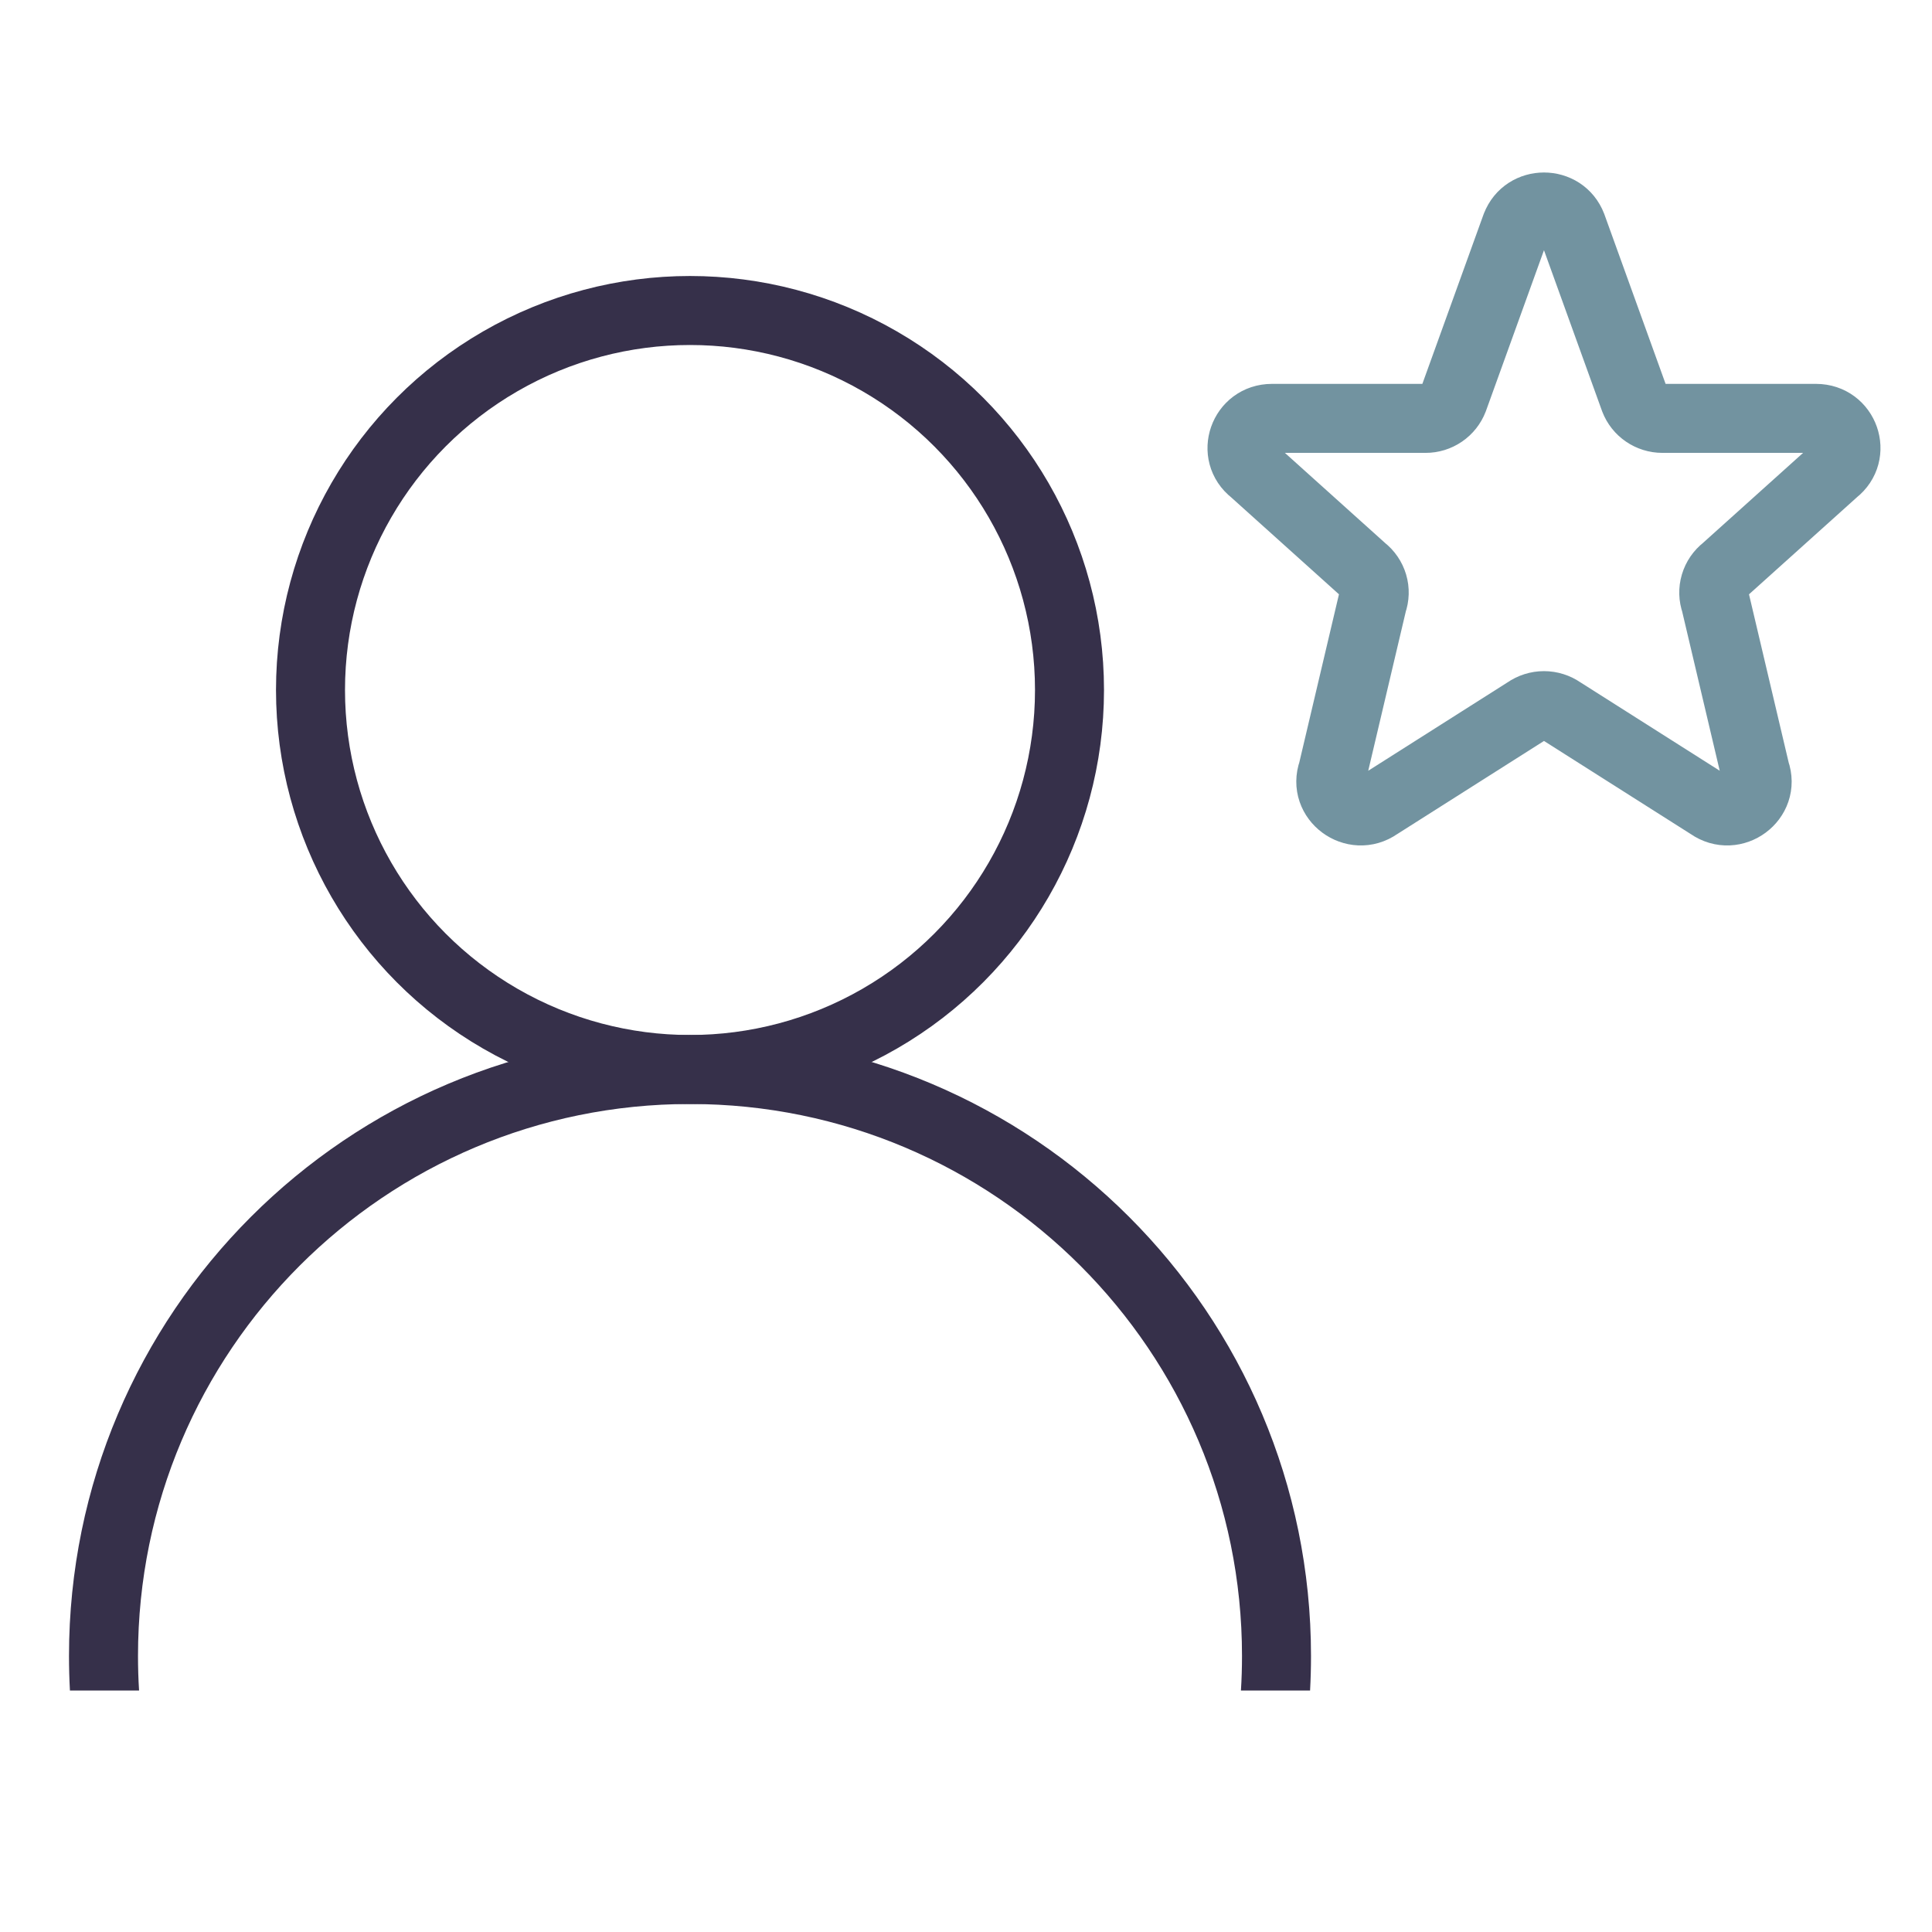
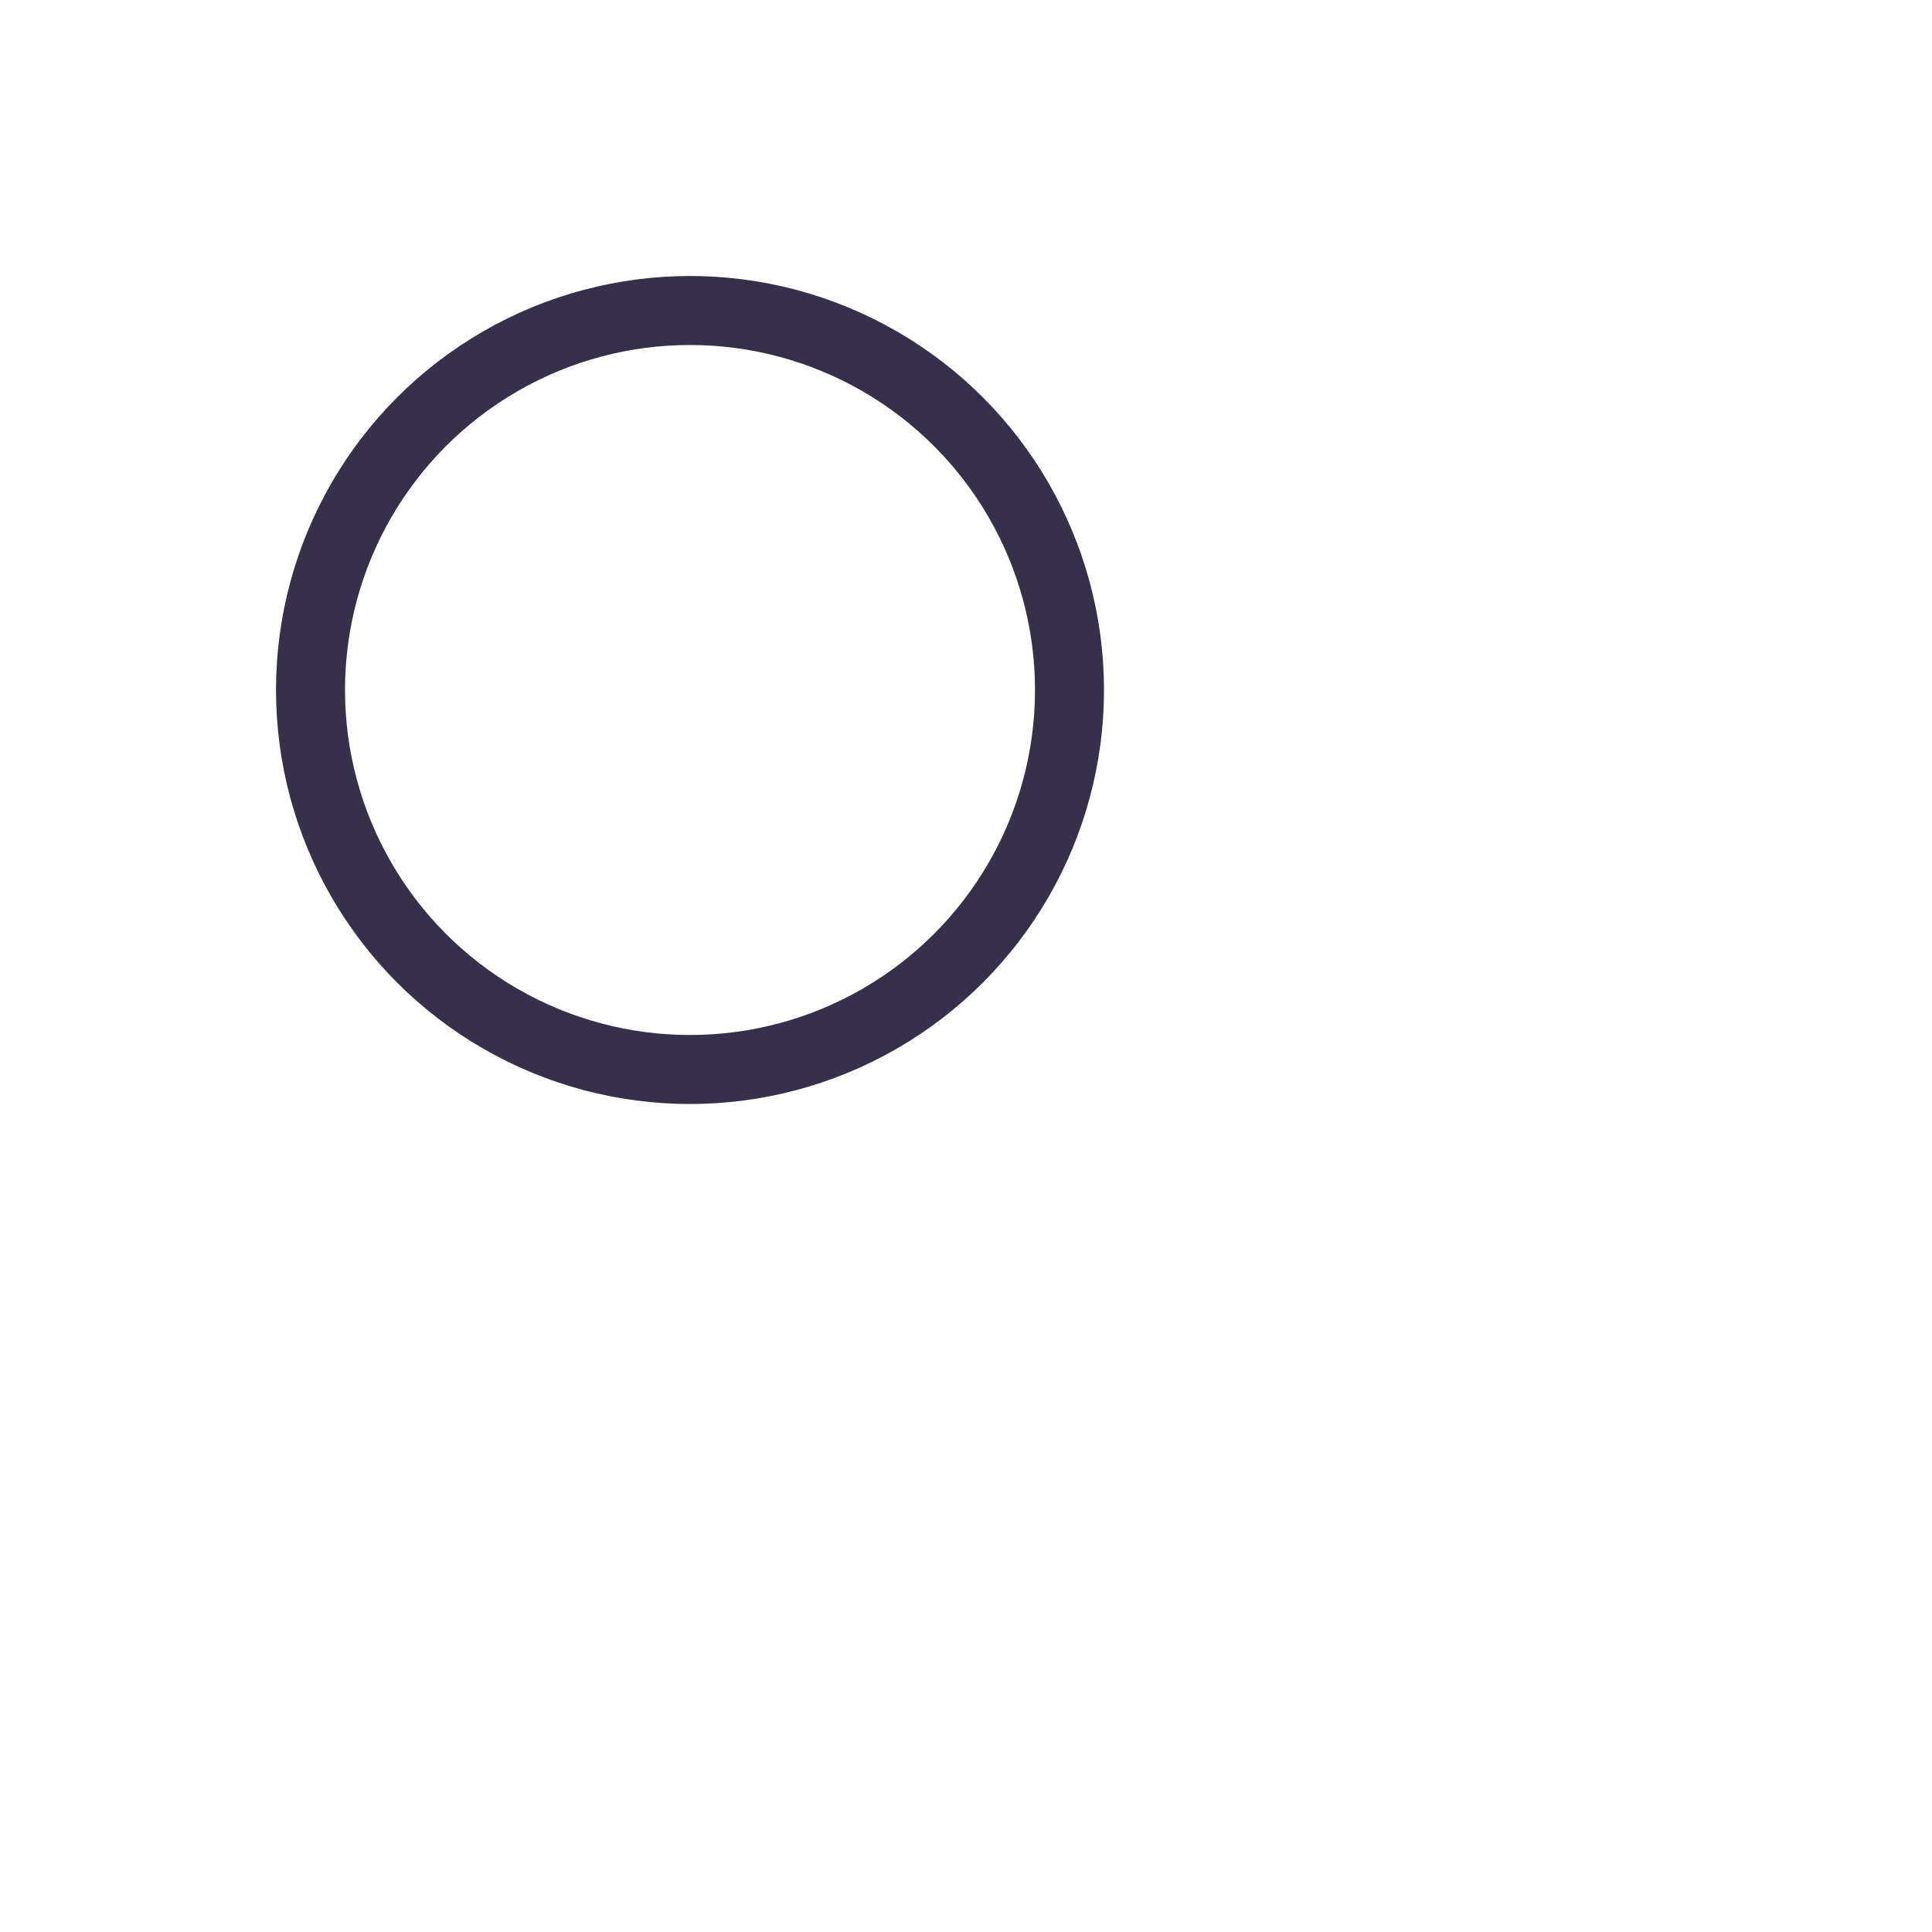
<svg xmlns="http://www.w3.org/2000/svg" width="56" height="56" viewBox="0 0 56 56" fill="none">
-   <path d="M43.943 6.554C44.223 5.815 45.283 5.815 45.564 6.554L47.376 11.573C47.503 11.906 47.826 12.127 48.186 12.127H52.639C53.462 12.127 53.821 13.151 53.174 13.653L50.005 16.503C49.863 16.613 49.76 16.764 49.709 16.936C49.658 17.107 49.663 17.291 49.723 17.459L50.88 22.364C51.162 23.151 50.25 23.828 49.561 23.343L45.257 20.612C45.109 20.509 44.934 20.453 44.753 20.453C44.573 20.453 44.398 20.509 44.25 20.612L39.946 23.343C39.258 23.828 38.344 23.151 38.626 22.364L39.783 17.459C39.843 17.291 39.849 17.107 39.798 16.936C39.747 16.764 39.644 16.613 39.502 16.503L36.333 13.653C35.685 13.151 36.046 12.127 36.867 12.127H41.32C41.495 12.128 41.666 12.075 41.811 11.976C41.956 11.877 42.067 11.737 42.13 11.573L43.942 6.554H43.943Z" stroke="#7293A0" stroke-width="2" stroke-linecap="round" stroke-linejoin="round" />
  <circle cx="20" cy="20" r="11" stroke="#36304A" stroke-width="2" />
-   <path fill-rule="evenodd" clip-rule="evenodd" d="M35.969 49C35.99 48.669 36 48.336 36 48C36 39.163 28.837 32 20 32C11.163 32 4 39.163 4 48C4 48.336 4.01 48.669 4.031 49H2.027C2.009 48.669 2 48.336 2 48C2 38.059 10.059 30 20 30C29.941 30 38 38.059 38 48C38 48.336 37.991 48.669 37.973 49H35.969Z" fill="#36304A" />
</svg>